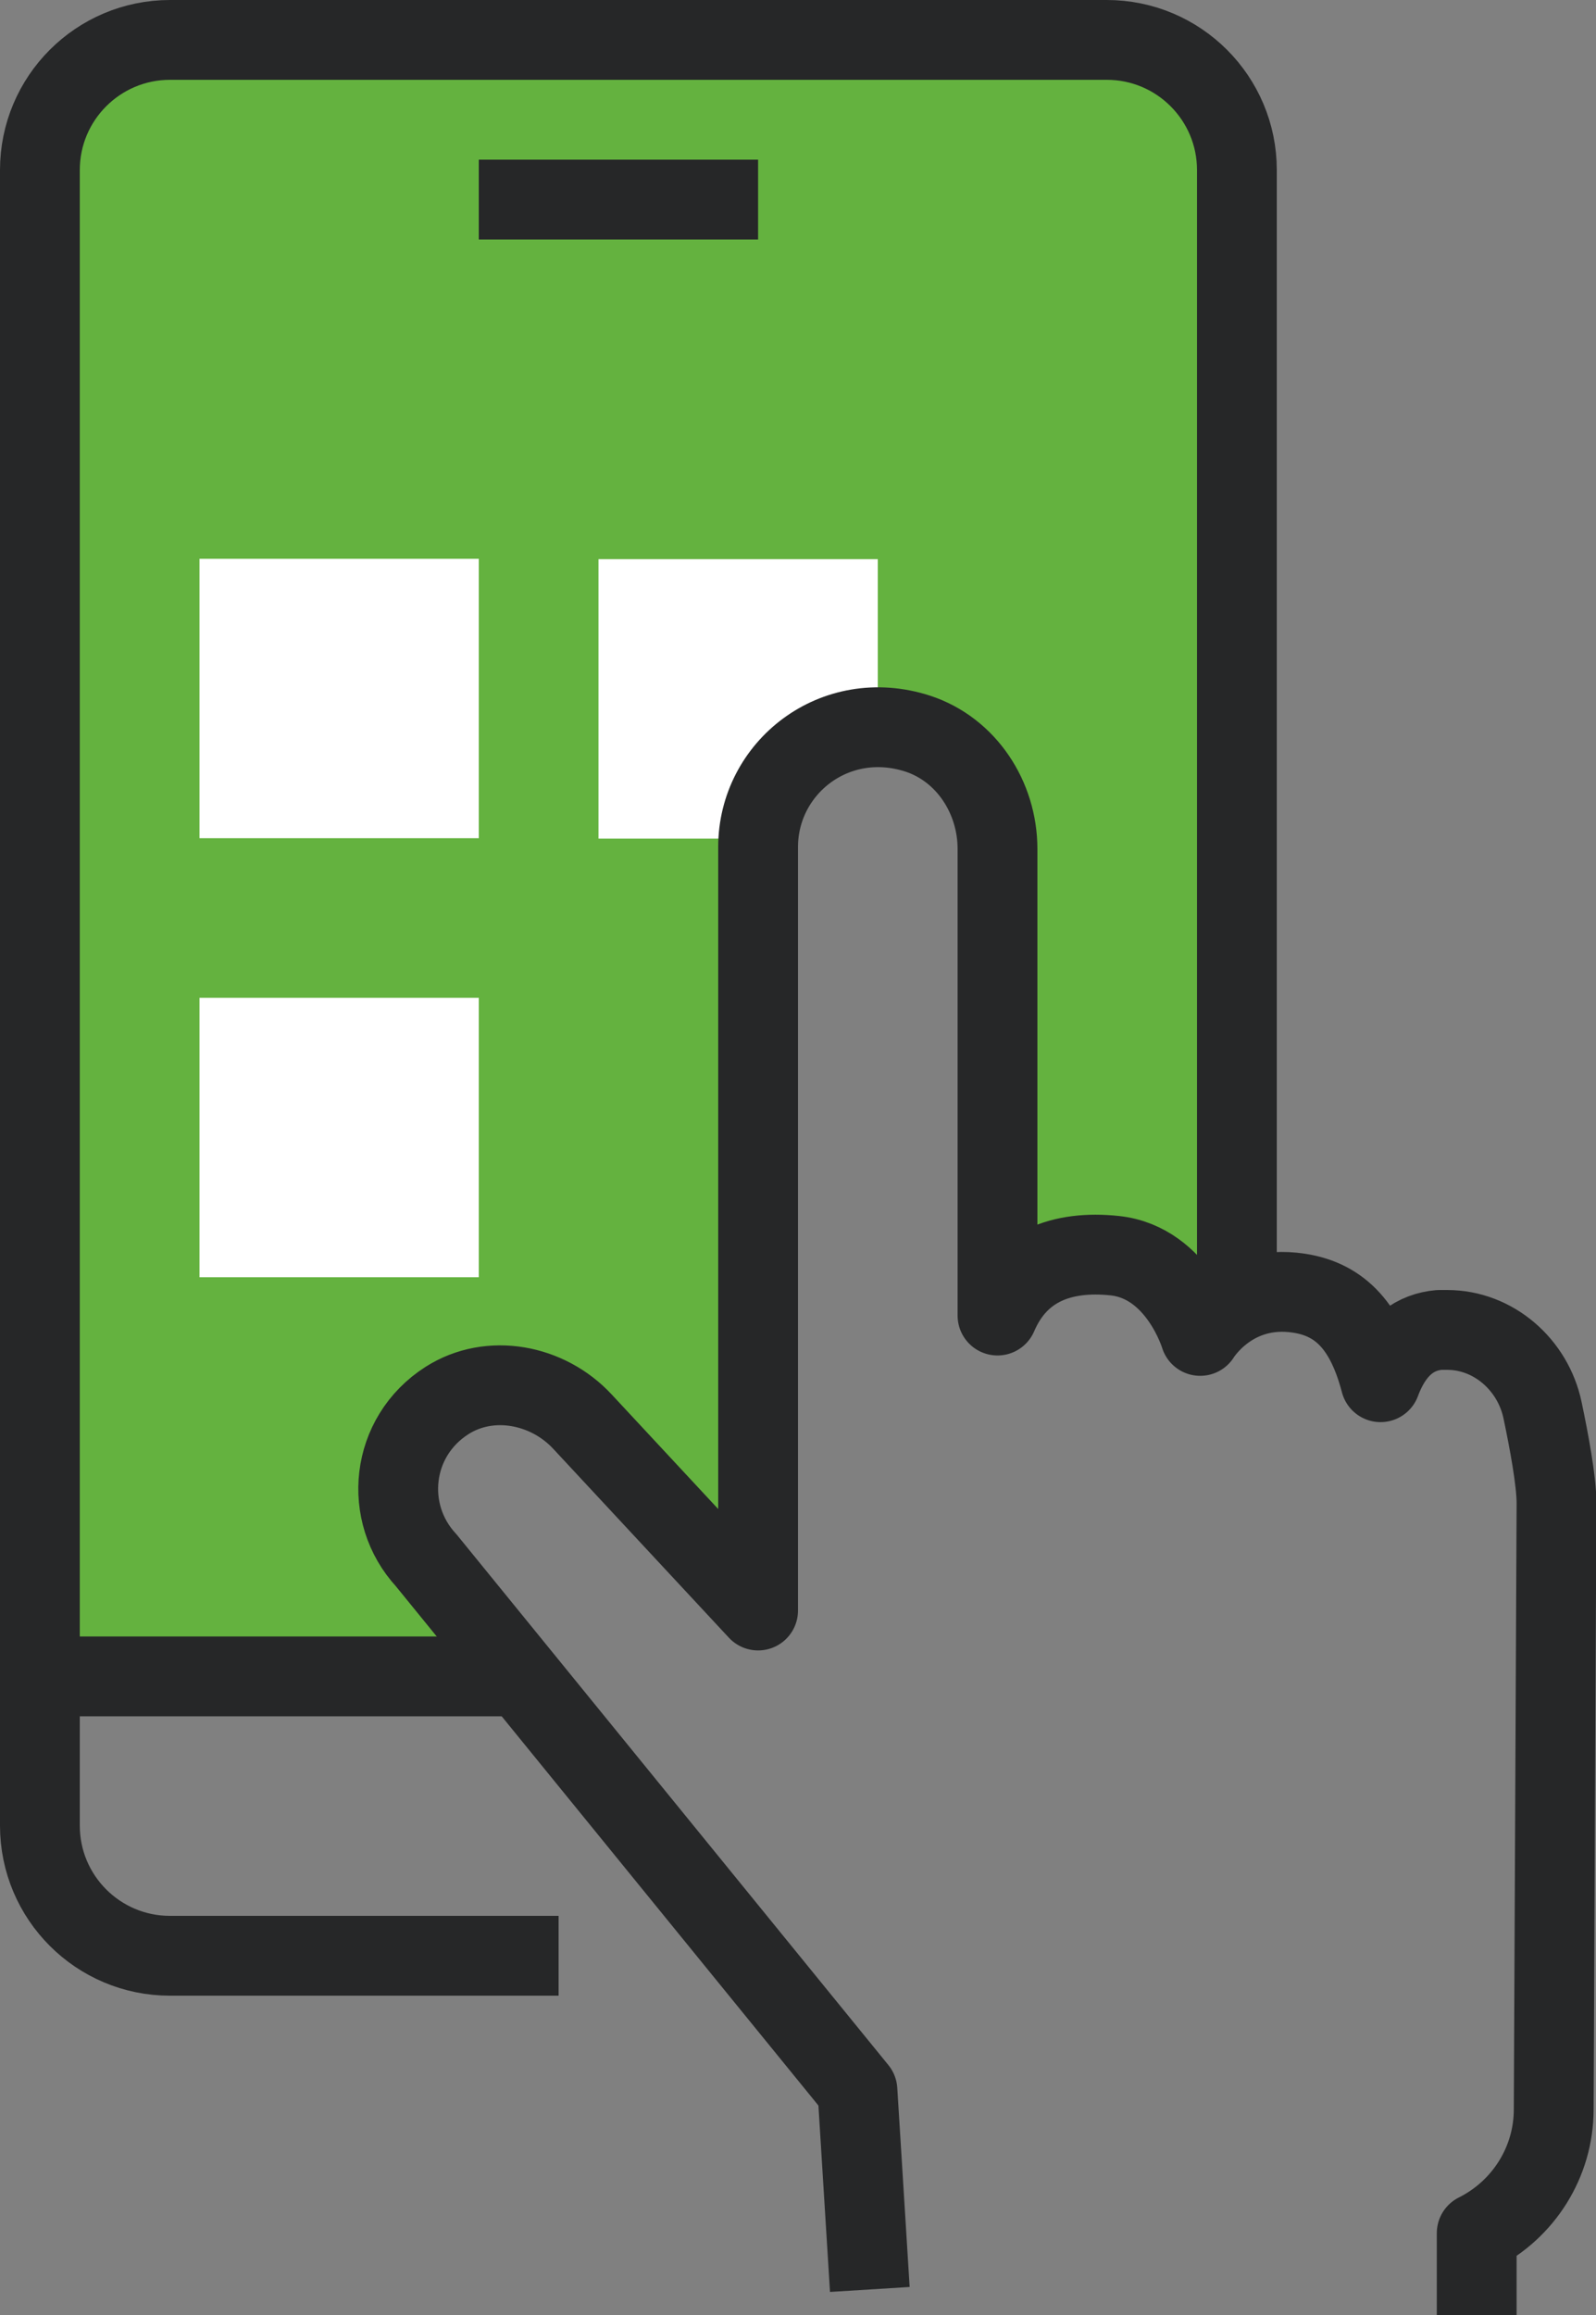
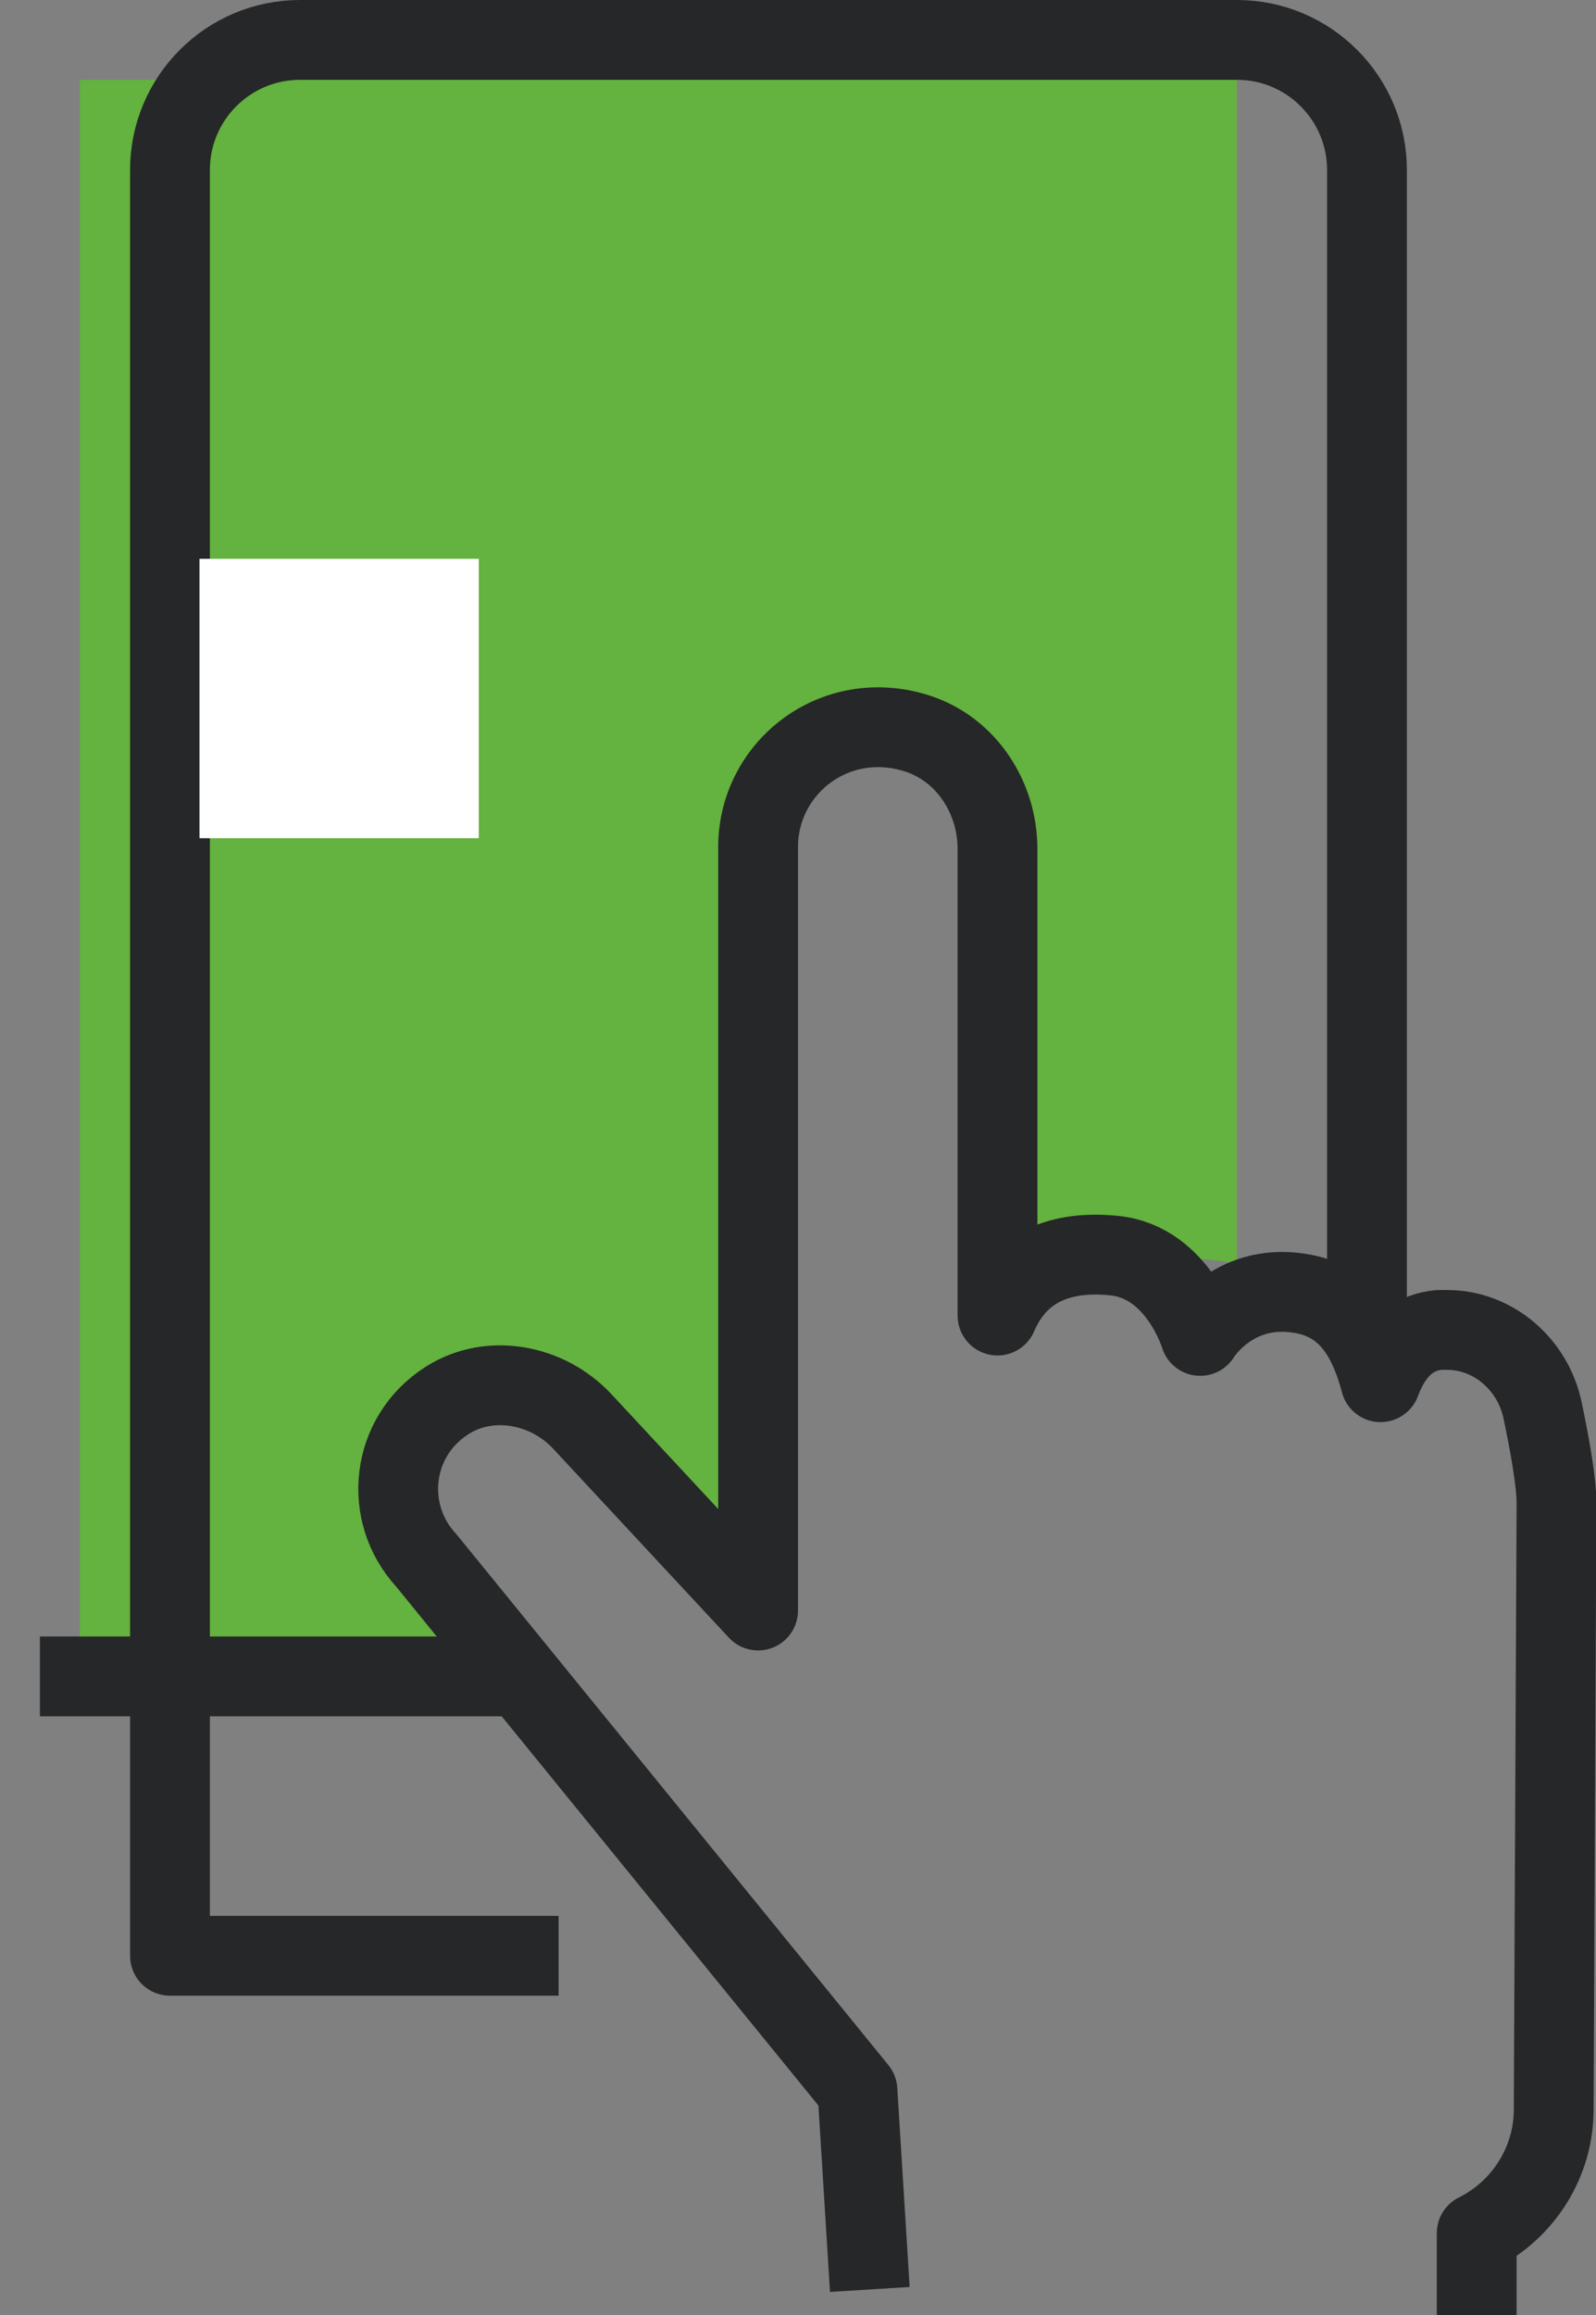
<svg xmlns="http://www.w3.org/2000/svg" id="katman_2" viewBox="0 0 40 58">
  <rect x="0" y="0" width="40" height="58" fill="#808080" stroke="none" />
  <defs>
    <style>.cls-1{fill:none;stroke:#262728;stroke-linejoin:round;stroke-width:2px;}.cls-2{fill:#fff;}.cls-3{fill:#64b23f;}</style>
  </defs>
  <g id="katman_1">
    <path class="cls-3" d="M22.86,18.06c.76.26,1.24.92,1.48,1.66.4,1.25.22,2.73.29,4.03.14,2.65.16,5.32.47,7.96,1.96-.35,3.94-.32,5.9-.07V2H2v40h10.99c-.06-.22-.12-.4-.19-.58-.05-.11-.09-.19-.13-.26-.18-.35-.38-.68-.59-1.01-.39-.61-.82-1.2-1.18-1.83-.27-.47-.51-.95-.55-1.51-.05-.69.39-1.34.98-1.66.69-.38,1.61-.49,2.37-.28.67.18,1.24.62,1.73,1.09.79.77,1.38,1.71,2.17,2.47.52.5,1.03,1.02,1.55,1.54.02-.44.05-.87.08-1.31.13-1.86.05-3.68-.03-5.55-.19-4.21-.32-8.42-.33-12.63,0-.52.25-.89.59-1.1-.08-.73.35-1.5,1.29-1.43.71.05,1.43-.13,2.12.11Z" />
-     <path class="cls-2" d="M19.28,20.02c.62-1.02,1.61-1.69,2.72-2.05v-3.96h-7v7h3.83c.12-.34.26-.67.44-.98Z" />
-     <path class="cls-1" d="M14,49H4.26c-1.8,0-3.26-1.46-3.26-3.26V4.26c0-1.8,1.46-3.26,3.26-3.26h23.48c1.8,0,3.26,1.46,3.26,3.26v28.74" />
+     <path class="cls-1" d="M14,49H4.26V4.26c0-1.8,1.46-3.26,3.26-3.26h23.48c1.8,0,3.26,1.46,3.26,3.26v28.74" />
    <path class="cls-1" d="M21.8,57.36l-.31-4.99-10.81-13.28c-1.09-1.18-.9-3.09.52-4,1.08-.69,2.53-.41,3.4.53l4.4,4.73v-19.13c0-1.98,1.92-3.51,4-2.84,1.22.4,2,1.6,2,2.89v11.69c.53-1.24,1.62-1.64,2.94-1.5,1.59.17,2.14,2.01,2.14,2.01,0,0,.8-1.33,2.48-1.07,1.05.16,1.68.86,2.04,2.23.35-.94.91-1.26,1.47-1.31.06,0,.13,0,.2,0,1.16,0,2.15.87,2.39,2.01.16.76.35,1.77.35,2.33l-.07,15.19c0,1.31-.75,2.51-1.93,3.1v2.07" />
    <rect class="cls-2" x="5" y="14" width="7" height="7" />
-     <rect class="cls-2" x="5" y="25" width="7" height="7" />
-     <line class="cls-1" x1="12" y1="5" x2="19" y2="5" />
    <line class="cls-1" x1="1" y1="42" x2="13" y2="42" />
  </g>
</svg>